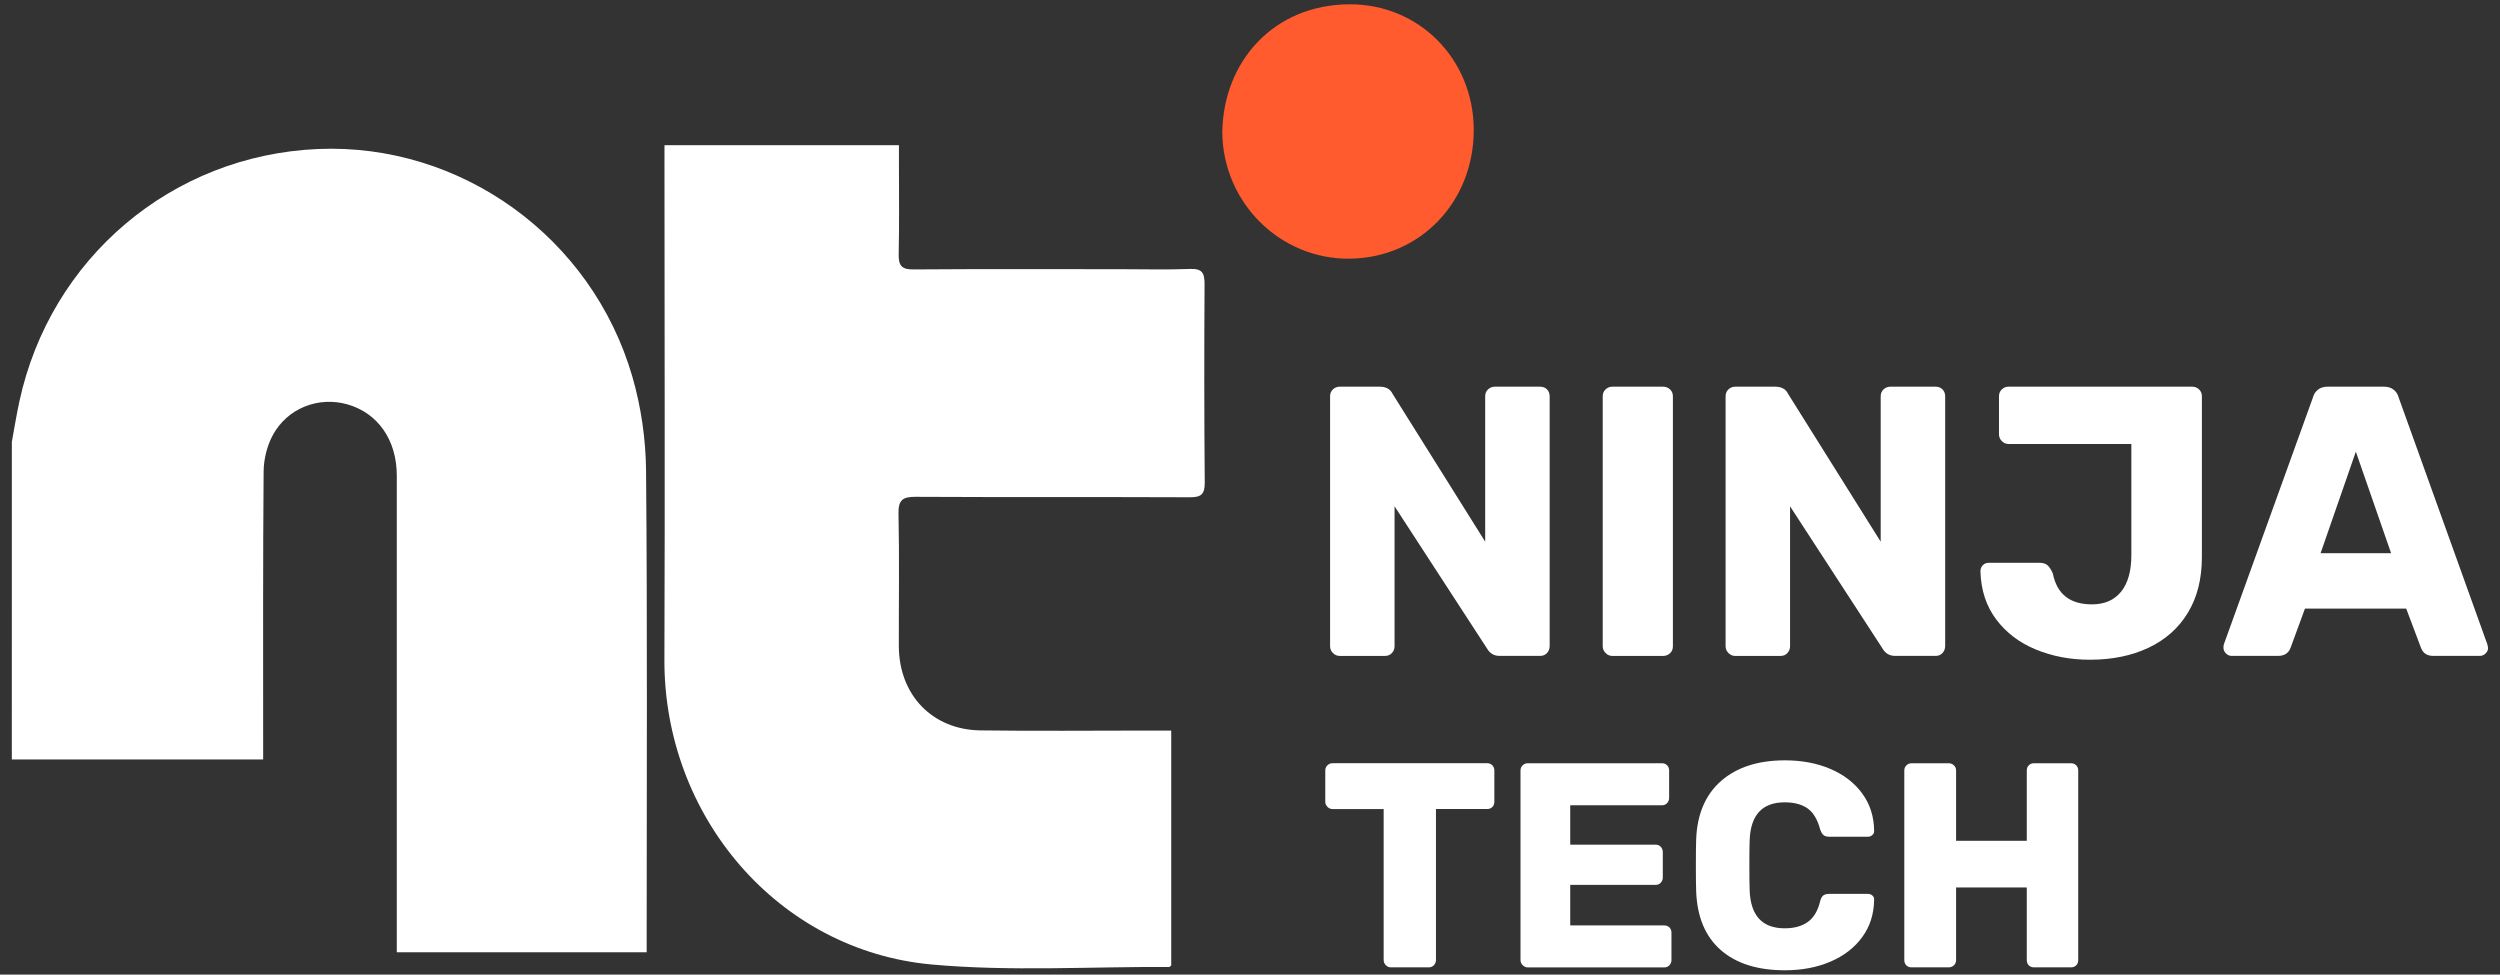
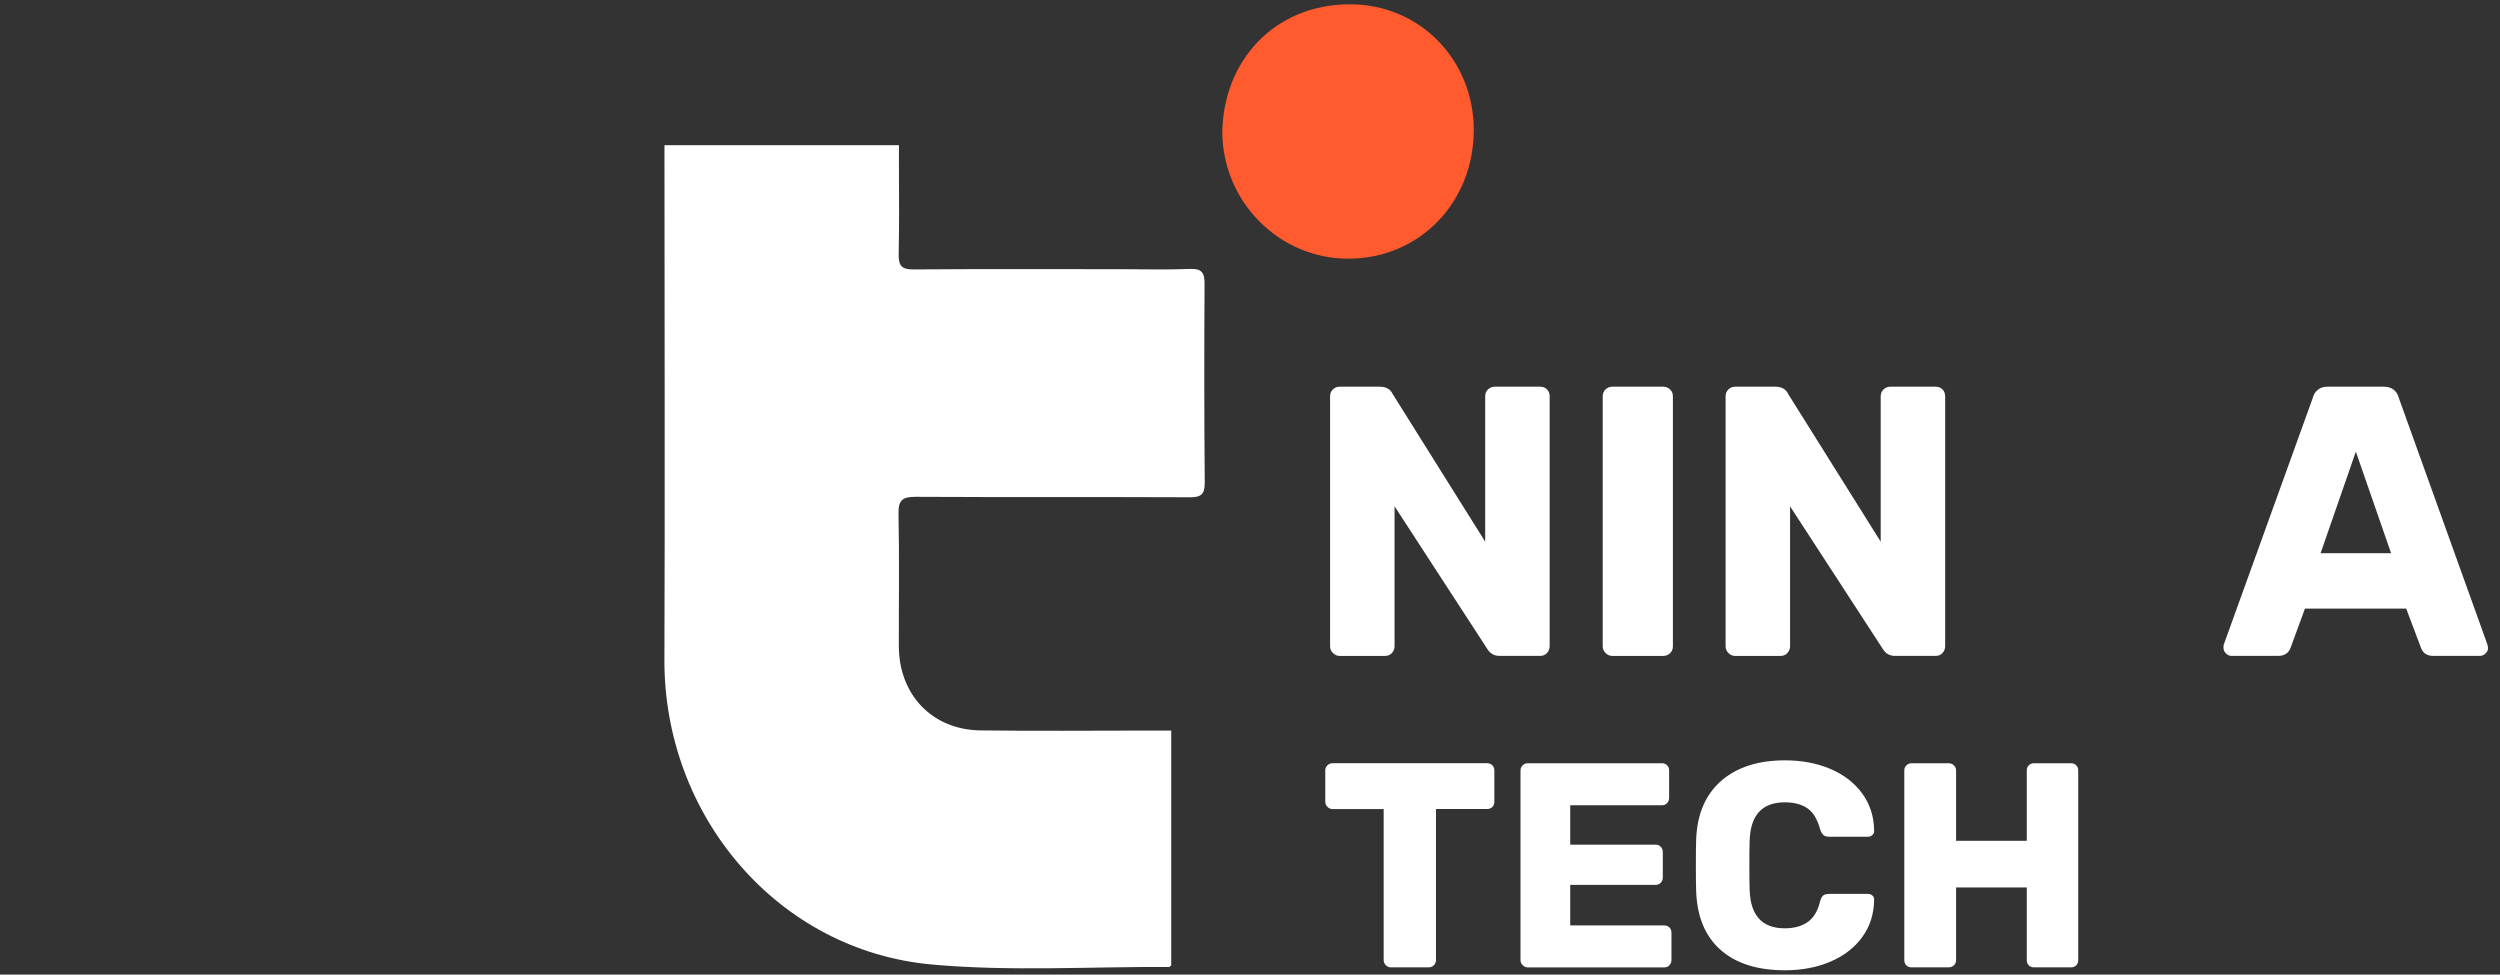
<svg xmlns="http://www.w3.org/2000/svg" width="118" height="46" viewBox="0 0 118 46" fill="none">
  <rect x="0" y="0" width="118" height="46" fill="#333333" stroke="none" />
  <g id="Group">
    <g id="Group_2">
-       <path id="Vector" d="M0.559 20.856C0.675 20.224 0.777 19.589 0.912 18.961C2.373 12.182 8.117 7.326 15.013 7.033C21.743 6.747 27.939 11.188 29.849 17.785C30.261 19.207 30.481 20.737 30.494 22.22C30.559 29.55 30.523 36.881 30.523 44.212C30.523 44.44 30.523 44.667 30.523 44.948C26.576 44.948 22.695 44.948 18.729 44.948C18.729 43.831 18.729 42.751 18.729 41.67C18.729 35.264 18.732 28.858 18.729 22.451C18.728 20.768 17.838 19.496 16.398 19.086C15.039 18.7 13.57 19.257 12.874 20.542C12.603 21.043 12.449 21.675 12.443 22.25C12.408 26.483 12.422 30.715 12.421 34.947C12.421 35.198 12.421 35.447 12.421 35.846C8.427 35.846 4.492 35.846 0.558 35.846C0.559 30.85 0.559 25.853 0.559 20.856Z" fill="white" />
-     </g>
+       </g>
    <g id="Group_3">
      <path id="Vector_2" d="M31.364 6.854C35.093 6.854 38.71 6.854 42.43 6.854C42.43 7.162 42.43 7.431 42.43 7.699C42.43 9.132 42.449 10.567 42.418 12C42.407 12.537 42.556 12.722 43.11 12.717C46.371 12.692 49.632 12.706 52.893 12.706C53.988 12.706 55.083 12.737 56.177 12.694C56.742 12.672 56.859 12.888 56.855 13.416C56.837 16.537 56.837 19.658 56.864 22.78C56.869 23.345 56.677 23.474 56.156 23.471C51.846 23.453 47.535 23.473 43.224 23.45C42.618 23.447 42.394 23.585 42.409 24.252C42.454 26.333 42.42 28.415 42.425 30.496C42.432 32.797 43.997 34.444 46.279 34.475C48.901 34.511 51.524 34.483 54.147 34.483C54.507 34.483 54.868 34.483 55.282 34.483C55.282 38.236 55.282 41.918 55.282 45.568C55.224 45.614 55.207 45.641 55.189 45.641C51.452 45.622 47.692 45.861 43.982 45.525C36.714 44.866 31.331 38.519 31.36 31.124C31.39 23.308 31.364 15.491 31.363 7.675C31.364 7.426 31.364 7.176 31.364 6.854Z" fill="white" />
    </g>
    <g id="Group_4">
      <path id="Vector_3" d="M57.692 6.241C57.743 2.889 60.122 0.225 63.683 0.203C66.986 0.183 69.551 2.8 69.561 6.116C69.571 9.529 67.027 12.175 63.705 12.21C60.419 12.244 57.72 9.565 57.692 6.241Z" fill="#FF5B2E" />
    </g>
    <g id="Group_5">
      <path id="Vector_4" d="M62.914 30.822C62.824 30.731 62.78 30.626 62.78 30.504V18.706C62.78 18.573 62.824 18.464 62.914 18.379C63.004 18.295 63.108 18.252 63.228 18.252H65.125C65.423 18.252 65.626 18.367 65.734 18.597L70.101 25.567V18.706C70.101 18.573 70.145 18.464 70.235 18.379C70.325 18.295 70.43 18.252 70.549 18.252H72.696C72.828 18.252 72.935 18.295 73.019 18.379C73.102 18.464 73.144 18.573 73.144 18.706V30.486C73.144 30.619 73.102 30.731 73.019 30.822C72.935 30.913 72.828 30.958 72.696 30.958H70.781C70.519 30.958 70.322 30.843 70.19 30.613L65.823 23.897V30.505C65.823 30.627 65.781 30.732 65.698 30.823C65.614 30.914 65.506 30.959 65.375 30.959H63.228C63.108 30.958 63.004 30.913 62.914 30.822Z" fill="white" />
      <path id="Vector_5" d="M75.783 30.822C75.693 30.731 75.648 30.626 75.648 30.504V18.706C75.648 18.573 75.693 18.464 75.783 18.38C75.873 18.295 75.976 18.252 76.096 18.252H78.495C78.626 18.252 78.736 18.295 78.826 18.38C78.916 18.464 78.961 18.573 78.961 18.706V30.506C78.961 30.638 78.916 30.748 78.826 30.832C78.736 30.917 78.626 30.96 78.495 30.96H76.096C75.976 30.958 75.873 30.913 75.783 30.822Z" fill="white" />
      <path id="Vector_6" d="M81.582 30.822C81.492 30.731 81.448 30.626 81.448 30.504V18.706C81.448 18.573 81.492 18.464 81.582 18.38C81.672 18.295 81.775 18.252 81.895 18.252H83.793C84.091 18.252 84.294 18.367 84.402 18.597L88.769 25.568V18.706C88.769 18.573 88.813 18.464 88.903 18.38C88.993 18.295 89.098 18.252 89.217 18.252H91.364C91.496 18.252 91.603 18.295 91.687 18.38C91.77 18.464 91.812 18.573 91.812 18.706V30.486C91.812 30.619 91.77 30.731 91.687 30.822C91.603 30.913 91.496 30.958 91.364 30.958H89.449C89.187 30.958 88.99 30.843 88.858 30.614L84.491 23.898V30.506C84.491 30.627 84.449 30.732 84.365 30.823C84.282 30.915 84.174 30.96 84.043 30.96H81.895C81.775 30.958 81.672 30.913 81.582 30.822Z" fill="white" />
-       <path id="Vector_7" d="M96.098 30.659C95.317 30.339 94.69 29.863 94.219 29.234C93.748 28.605 93.5 27.848 93.477 26.965C93.477 26.855 93.512 26.762 93.584 26.683C93.656 26.604 93.751 26.565 93.871 26.565H96.288C96.442 26.565 96.566 26.608 96.654 26.692C96.744 26.777 96.824 26.904 96.895 27.073C97.087 28.041 97.701 28.526 98.739 28.526C99.335 28.526 99.794 28.326 100.117 27.926C100.439 27.526 100.6 26.952 100.6 26.202V20.956H94.8C94.681 20.956 94.577 20.911 94.487 20.82C94.397 20.729 94.352 20.624 94.352 20.502V18.705C94.352 18.572 94.397 18.463 94.487 18.378C94.576 18.294 94.68 18.251 94.8 18.251H103.463C103.594 18.251 103.704 18.294 103.794 18.378C103.884 18.463 103.929 18.572 103.929 18.705V26.292C103.929 27.321 103.708 28.198 103.267 28.924C102.825 29.65 102.204 30.201 101.405 30.576C100.605 30.952 99.688 31.139 98.649 31.139C97.729 31.14 96.879 30.98 96.098 30.659Z" fill="white" />
      <path id="Vector_8" d="M105.064 30.84C104.987 30.761 104.948 30.673 104.948 30.576C104.948 30.504 104.953 30.449 104.966 30.413L109.171 18.759C109.207 18.614 109.284 18.493 109.403 18.396C109.522 18.299 109.678 18.251 109.869 18.251H112.518C112.709 18.251 112.863 18.299 112.983 18.396C113.102 18.493 113.18 18.614 113.216 18.759L117.403 30.413L117.439 30.576C117.439 30.673 117.4 30.761 117.322 30.84C117.244 30.919 117.152 30.958 117.044 30.958H114.843C114.557 30.958 114.366 30.831 114.271 30.578L113.573 28.726H108.794L108.114 30.578C108.019 30.831 107.822 30.958 107.523 30.958H105.322C105.229 30.958 105.142 30.919 105.064 30.84ZM112.86 26.112L111.196 21.319L109.531 26.112H112.86Z" fill="white" />
    </g>
    <g id="Group_6">
      <path id="Vector_9" d="M65.411 45.556C65.343 45.488 65.309 45.408 65.309 45.315V38.187H62.893C62.802 38.187 62.723 38.153 62.655 38.083C62.588 38.014 62.553 37.934 62.553 37.842V36.369C62.553 36.268 62.588 36.186 62.655 36.121C62.723 36.057 62.802 36.024 62.893 36.024H70.193C70.293 36.024 70.374 36.057 70.438 36.121C70.501 36.186 70.533 36.268 70.533 36.369V37.842C70.533 37.943 70.501 38.026 70.438 38.09C70.374 38.154 70.293 38.186 70.193 38.186H67.778V45.314C67.778 45.405 67.745 45.486 67.682 45.555C67.619 45.624 67.538 45.659 67.438 45.659H65.647C65.558 45.66 65.479 45.625 65.411 45.556Z" fill="white" />
      <path id="Vector_10" d="M71.87 45.556C71.802 45.488 71.768 45.408 71.768 45.315V36.37C71.768 36.269 71.802 36.187 71.87 36.123C71.938 36.058 72.016 36.026 72.108 36.026H78.444C78.543 36.026 78.625 36.058 78.689 36.123C78.752 36.187 78.783 36.269 78.783 36.37V37.664C78.783 37.755 78.751 37.837 78.689 37.905C78.625 37.974 78.544 38.009 78.444 38.009H74.115V39.867H78.145C78.244 39.867 78.326 39.902 78.39 39.971C78.453 40.039 78.484 40.124 78.484 40.225V41.422C78.484 41.513 78.452 41.594 78.39 41.663C78.326 41.732 78.245 41.767 78.145 41.767H74.115V43.68H78.553C78.653 43.68 78.734 43.713 78.798 43.776C78.861 43.84 78.893 43.922 78.893 44.024V45.318C78.893 45.409 78.861 45.49 78.798 45.559C78.734 45.627 78.653 45.662 78.553 45.662H72.108C72.016 45.66 71.938 45.625 71.87 45.556Z" fill="white" />
      <path id="Vector_11" d="M81.219 44.841C80.491 44.203 80.103 43.279 80.059 42.068C80.05 41.82 80.045 41.416 80.045 40.856C80.045 40.287 80.05 39.875 80.059 39.618C80.104 38.426 80.498 37.505 81.239 36.858C81.98 36.212 82.984 35.888 84.251 35.888C85.046 35.888 85.762 36.023 86.395 36.294C87.029 36.564 87.529 36.95 87.895 37.45C88.262 37.95 88.45 38.535 88.459 39.205V39.231C88.459 39.305 88.429 39.367 88.371 39.417C88.312 39.468 88.246 39.493 88.174 39.493H86.342C86.224 39.493 86.134 39.468 86.071 39.417C86.008 39.367 85.953 39.273 85.908 39.136C85.781 38.668 85.582 38.34 85.311 38.152C85.04 37.964 84.682 37.87 84.239 37.87C83.171 37.87 82.619 38.475 82.583 39.687C82.574 39.935 82.57 40.316 82.57 40.829C82.57 41.343 82.574 41.733 82.583 41.999C82.619 43.21 83.171 43.816 84.239 43.816C84.682 43.816 85.044 43.718 85.324 43.519C85.604 43.322 85.8 42.998 85.908 42.549C85.943 42.411 85.993 42.317 86.056 42.267C86.12 42.217 86.214 42.192 86.341 42.192H88.173C88.254 42.192 88.324 42.219 88.383 42.274C88.442 42.329 88.466 42.398 88.458 42.48C88.449 43.15 88.261 43.734 87.894 44.235C87.528 44.735 87.028 45.12 86.394 45.391C85.761 45.661 85.046 45.797 84.25 45.797C82.958 45.798 81.947 45.479 81.219 44.841Z" fill="white" />
      <path id="Vector_12" d="M89.978 45.563C89.914 45.499 89.883 45.417 89.883 45.315V36.37C89.883 36.269 89.918 36.187 89.986 36.123C90.053 36.058 90.132 36.026 90.223 36.026H91.973C92.073 36.026 92.157 36.058 92.224 36.123C92.292 36.187 92.327 36.269 92.327 36.37V39.687H95.664V36.37C95.664 36.269 95.695 36.187 95.759 36.123C95.822 36.058 95.903 36.026 96.003 36.026H97.753C97.852 36.026 97.934 36.058 97.998 36.123C98.061 36.187 98.092 36.269 98.092 36.37V45.315C98.092 45.417 98.06 45.499 97.998 45.563C97.934 45.627 97.853 45.659 97.753 45.659H96.003C95.903 45.659 95.822 45.627 95.759 45.563C95.695 45.499 95.664 45.417 95.664 45.315V41.889H92.327V45.315C92.327 45.417 92.292 45.499 92.224 45.563C92.157 45.627 92.073 45.659 91.973 45.659H90.222C90.123 45.66 90.041 45.627 89.978 45.563Z" fill="white" />
    </g>
  </g>
</svg>